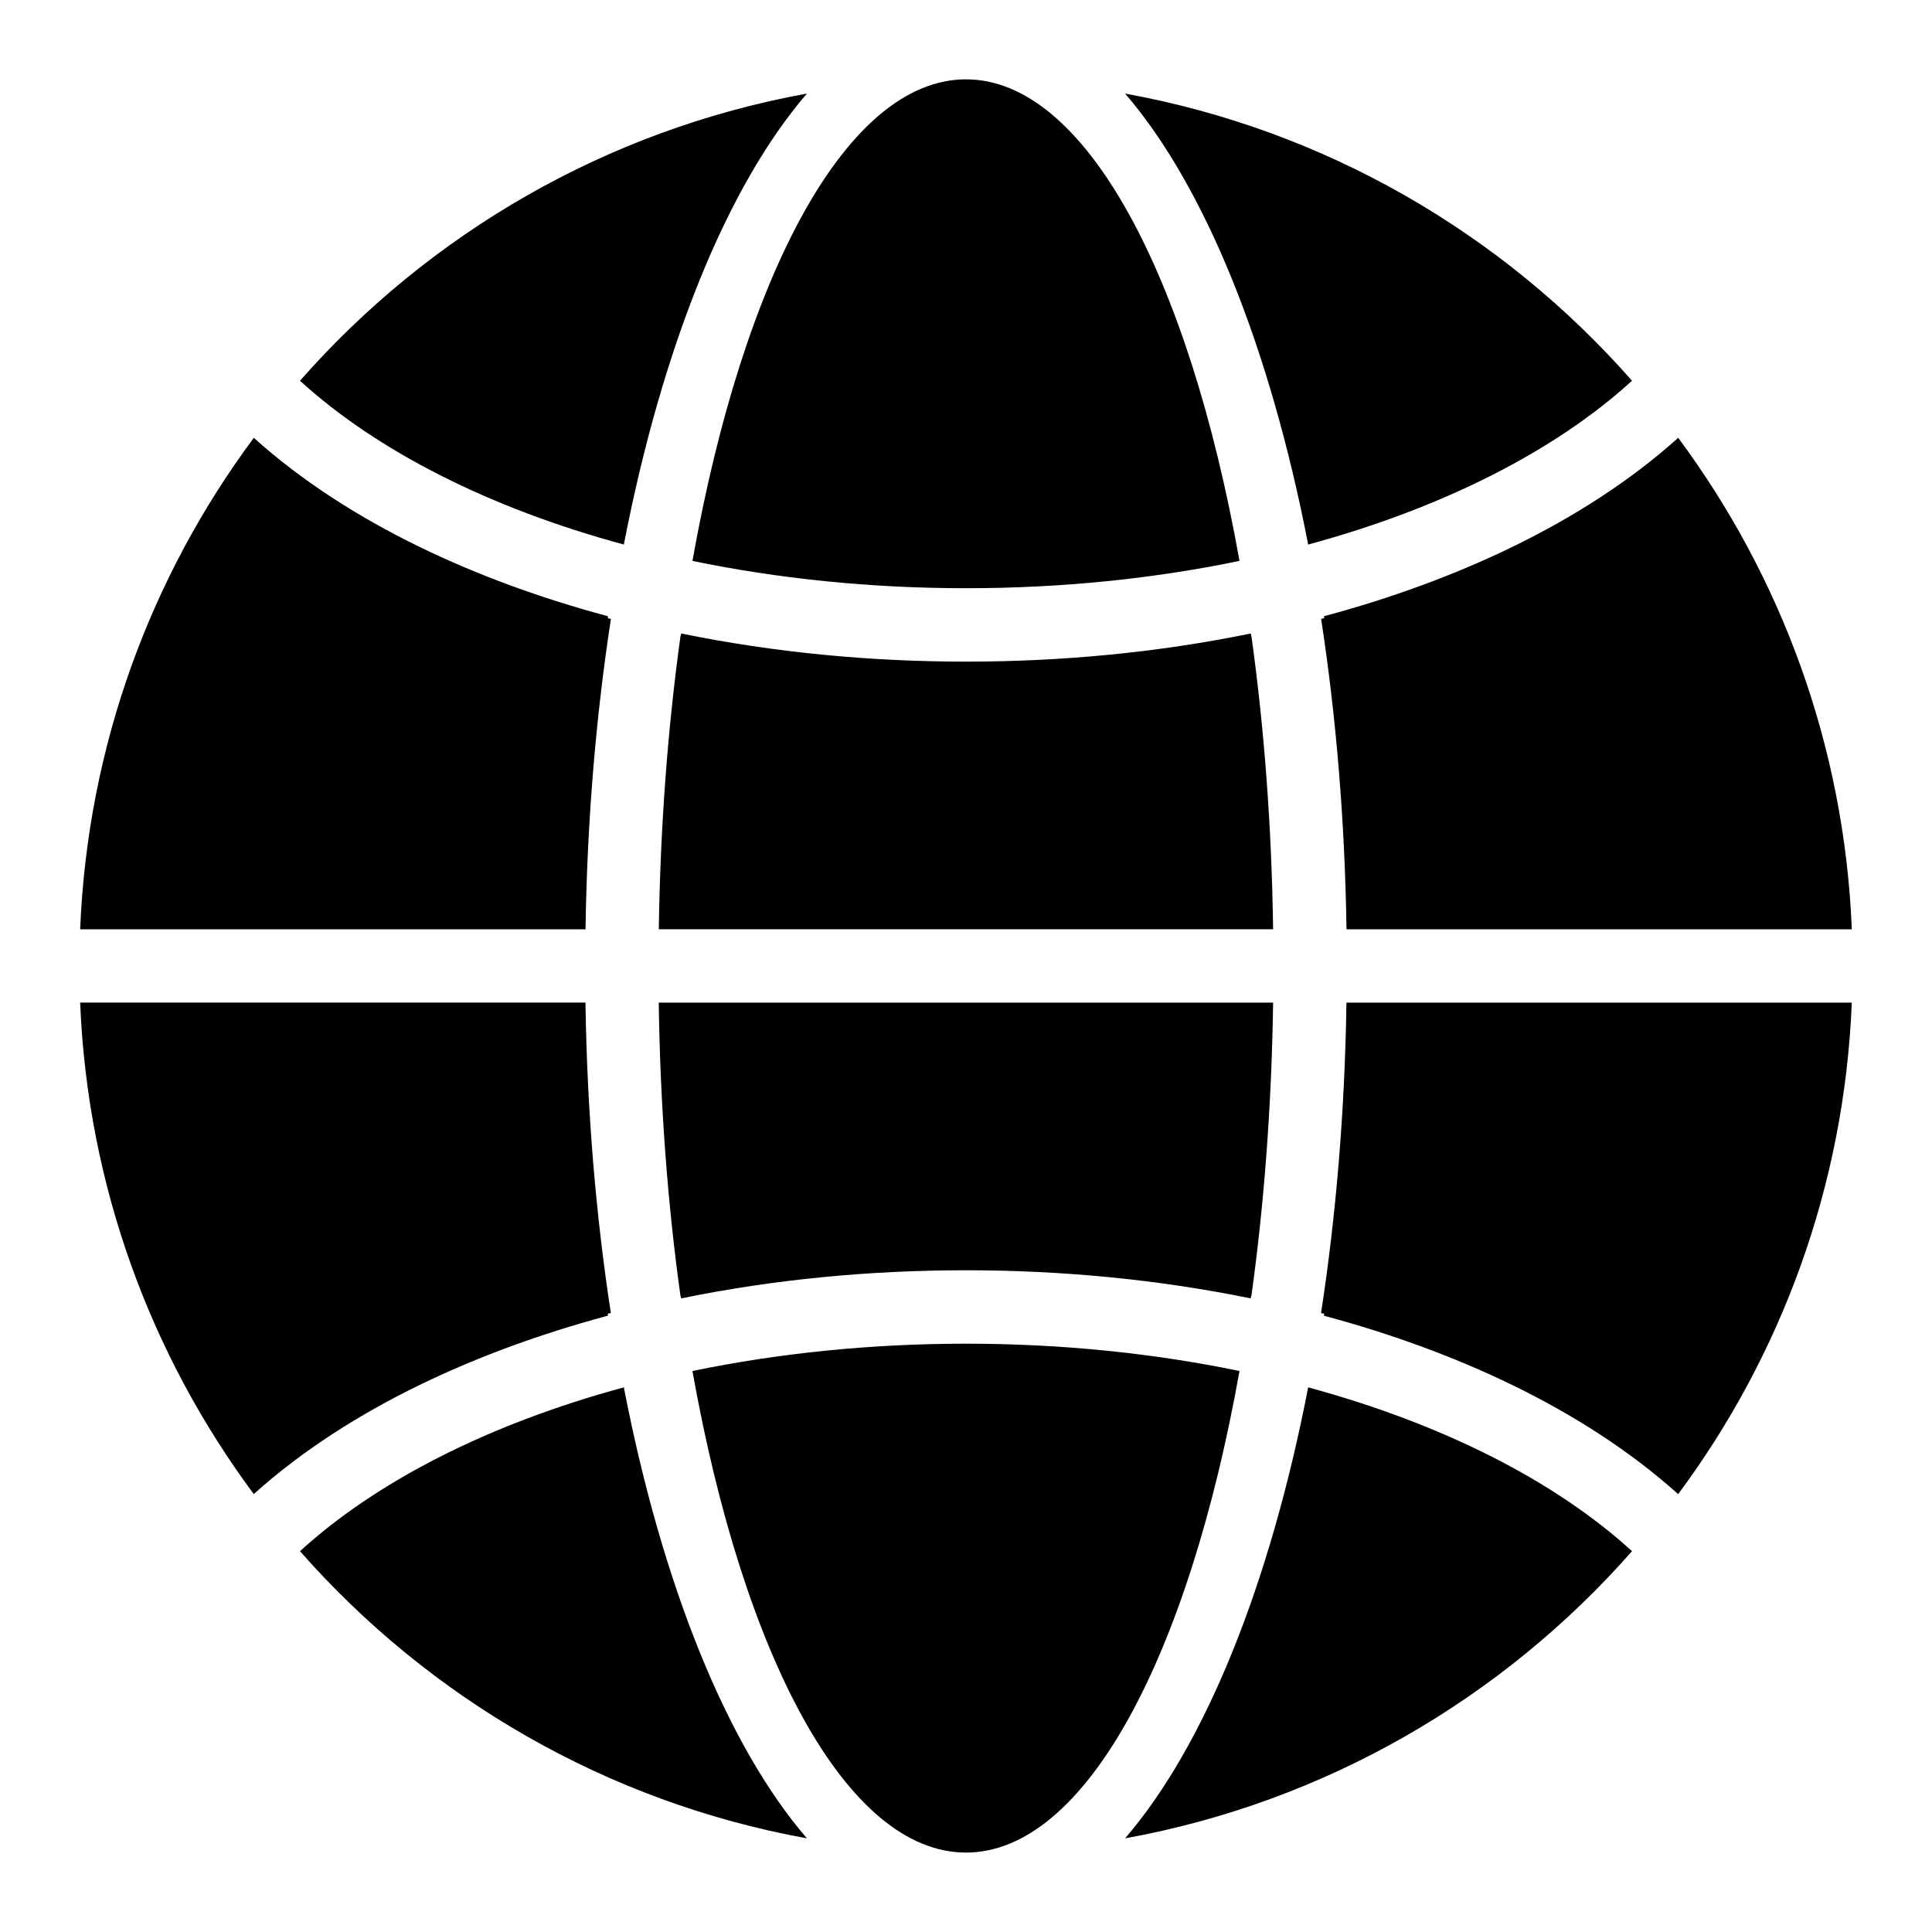
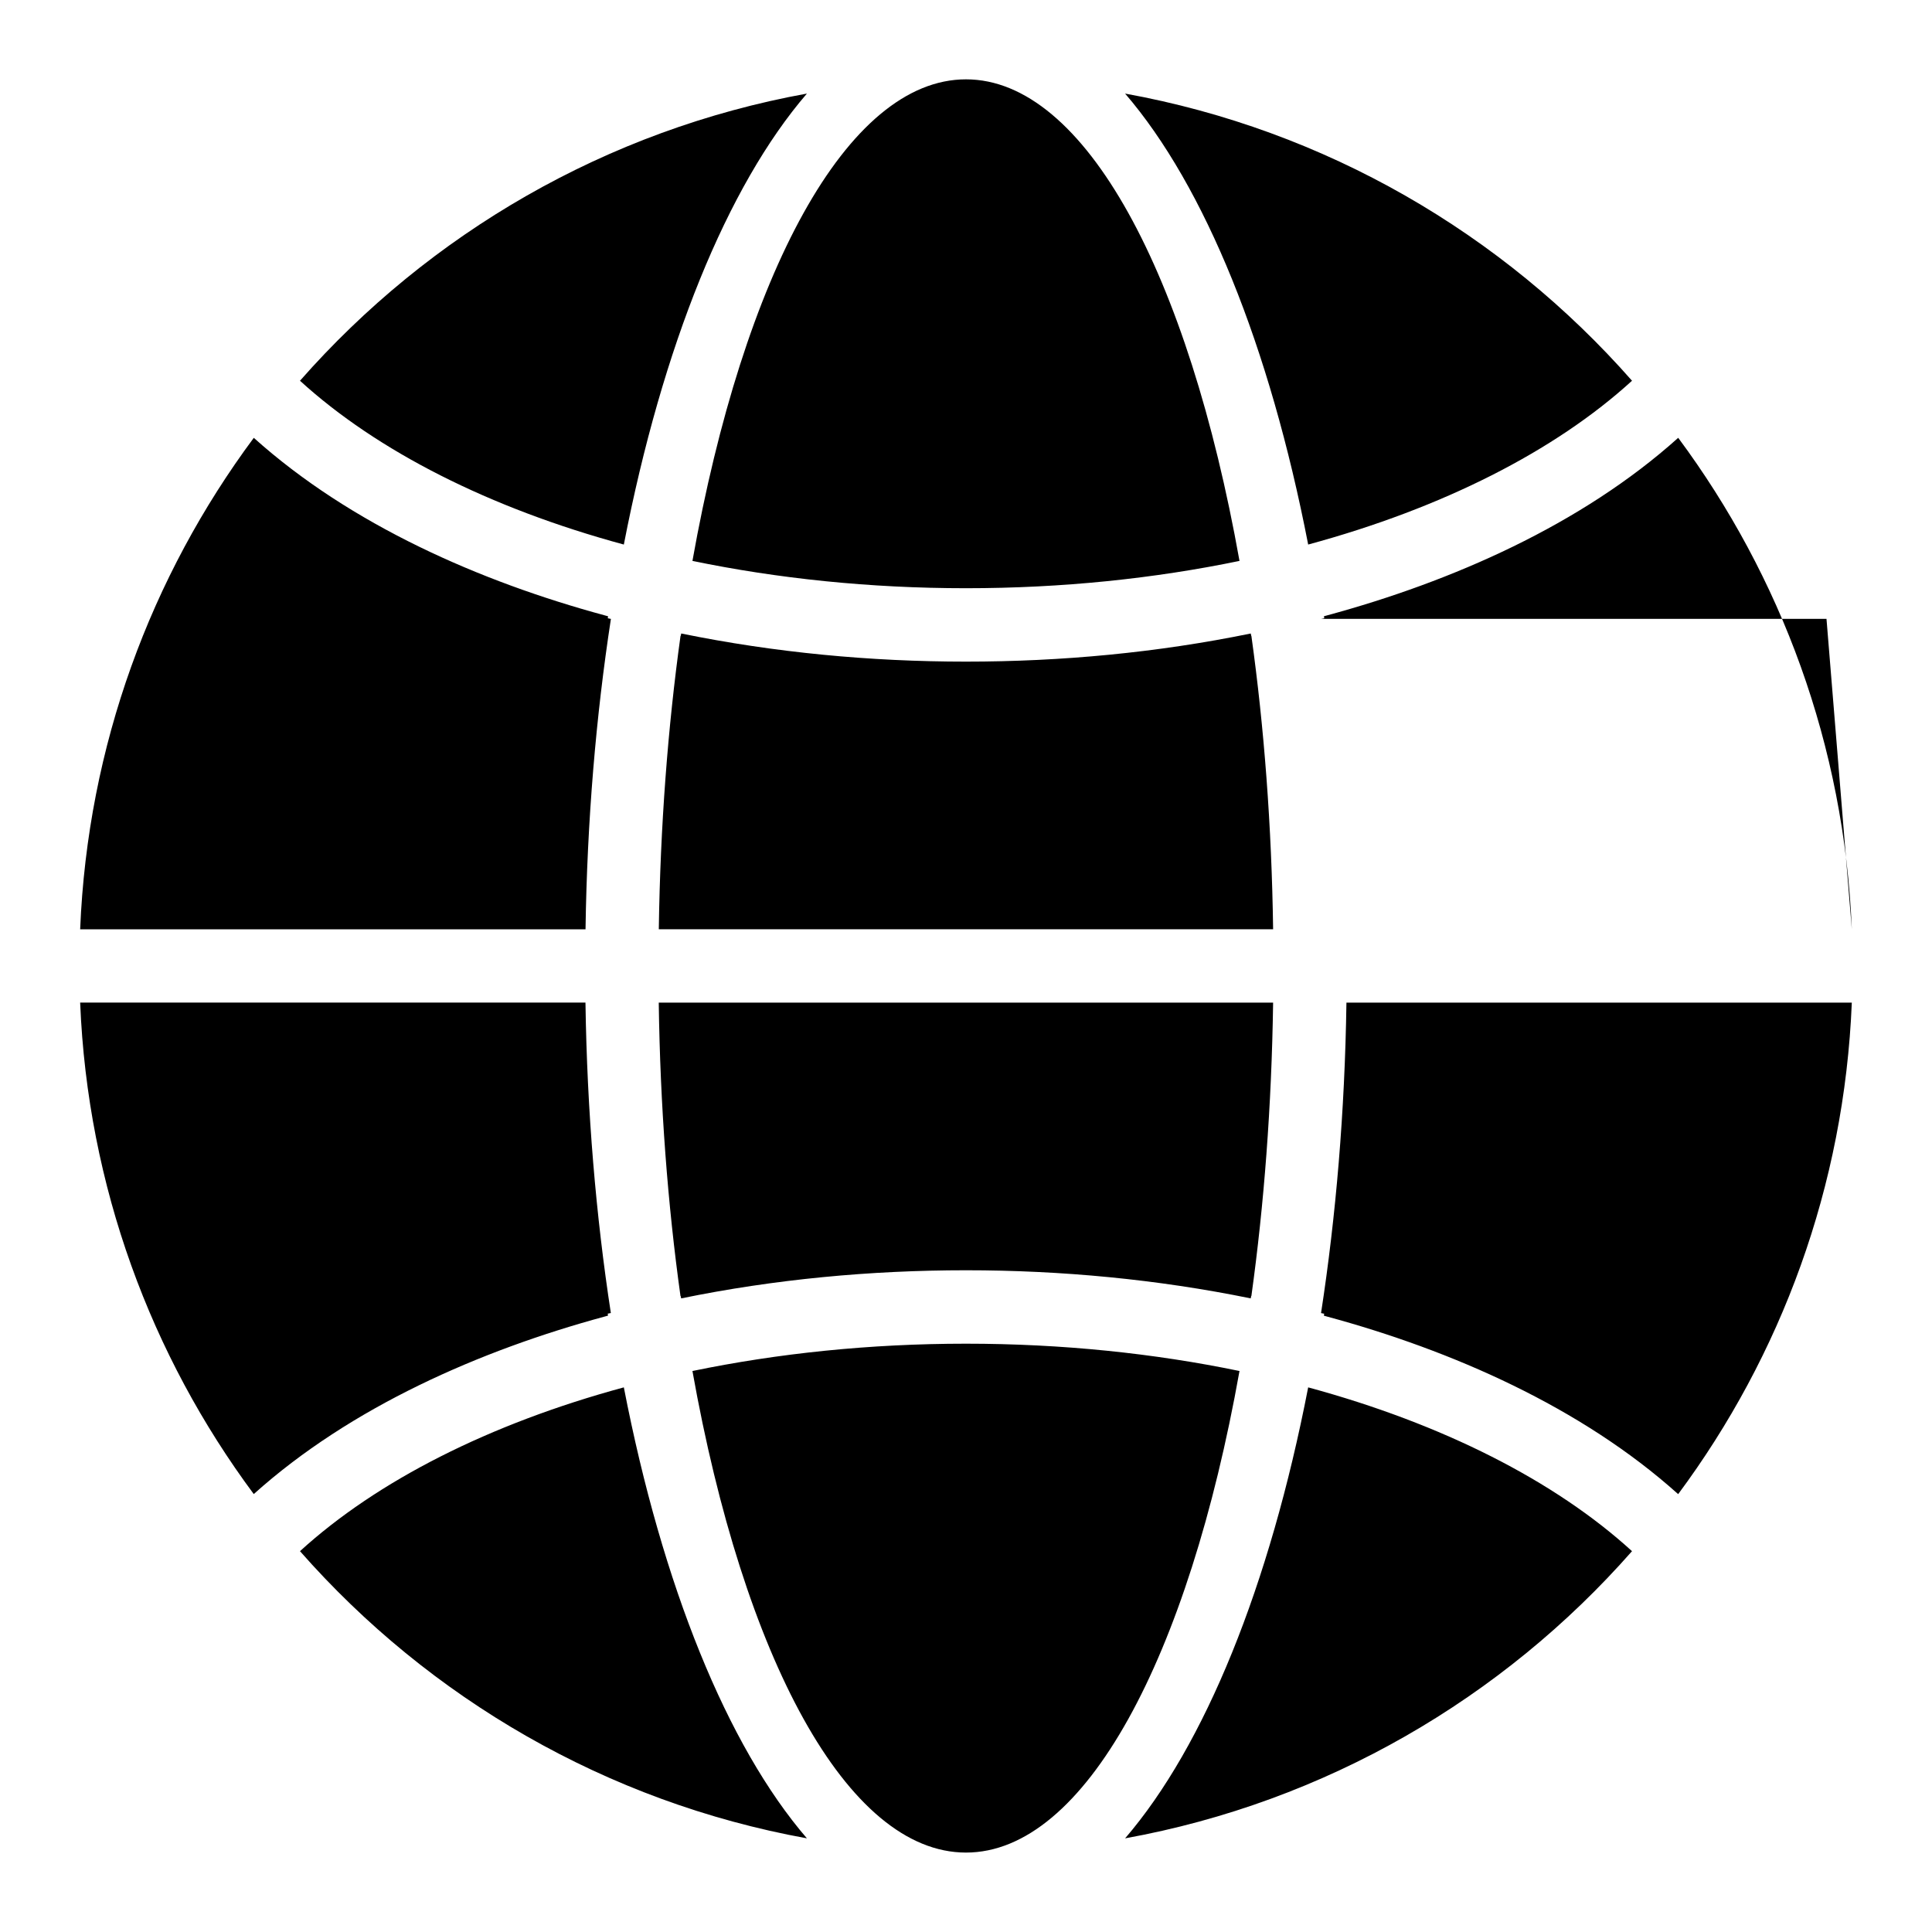
<svg xmlns="http://www.w3.org/2000/svg" fill="#000000" width="800px" height="800px" version="1.1" viewBox="144 144 512 512">
-   <path d="m588.74 539.95c27.234-36.668 44.027-81.527 46.008-130.24h-133.93c-0.422 28.914-2.781 56.59-6.727 82.27l0.832 0.168-0.09 0.516 0.922 0.258c32.98 8.934 67.305 23.988 92.969 47.035zm-146.58 91.23c53.156-9.629 100.09-37.152 134.34-76.102-20.418-18.637-50.242-33.766-85.82-43.41-10.203 52.582-27.402 94.98-48.516 119.51zm134.34-386.28c-20.418 18.637-50.242 33.766-85.82 43.41-10.203-52.582-27.402-94.98-48.516-119.51 53.156 9.629 100.09 37.152 134.34 76.102zm-104.02 47.746c-22.551 4.672-46.977 7.238-72.488 7.238-25.512 0-49.938-2.57-72.488-7.238 13.512-75.785 40.898-127.62 72.488-127.62 31.59 0 58.961 51.844 72.488 127.62zm-163.16-4.336c-35.578-9.645-65.398-24.773-85.82-43.41 34.25-38.949 81.18-66.457 134.34-76.102-21.129 24.531-38.316 66.926-48.516 119.51zm163.16 219.02c-22.551-4.672-46.977-7.238-72.488-7.238-25.512 0-49.938 2.57-72.488 7.238 13.512 75.785 40.898 127.62 72.488 127.62 31.59 0 58.961-51.844 72.488-127.62zm-163.16 4.336c-35.578 9.645-65.398 24.773-85.82 43.41 34.25 38.949 81.18 66.457 134.34 76.102-21.129-24.531-38.316-66.926-48.516-119.51zm325.43-121.4c-1.98-48.699-18.789-93.574-46.008-130.24-25.664 23.051-59.988 38.09-92.969 47.035l-0.922 0.258 0.09 0.516-0.832 0.168c3.945 25.664 6.301 53.34 6.727 82.27h133.93zm-159.12-77.75c3.371 24.184 5.379 50.359 5.758 77.75h-162.8c0.395-27.387 2.402-53.566 5.758-77.75l0.047 0.016 0.137-0.648c24.773 5.062 50.18 7.453 75.465 7.453 25.27 0 50.68-2.371 75.465-7.453l0.137 0.648 0.047-0.016zm5.758 97.188c-0.395 27.387-2.402 53.566-5.758 77.75l-0.047-0.016-0.137 0.648c-24.773-5.062-50.18-7.453-75.465-7.453-25.27 0-50.68 2.371-75.465 7.453l-0.137-0.648-0.047 0.016c-3.371-24.184-5.379-50.359-5.758-77.75zm-270.14-149.66c-27.234 36.668-44.027 81.527-46.008 130.24h133.93c0.422-28.914 2.781-56.59 6.727-82.27l-0.832-0.168 0.09-0.516-0.922-0.258c-32.98-8.934-67.305-23.988-92.969-47.035zm-46.008 149.66c1.98 48.699 18.789 93.574 46.008 130.24 25.664-23.051 59.988-38.09 92.969-47.035l0.922-0.258-0.09-0.516 0.832-0.168c-3.945-25.664-6.301-53.34-6.727-82.27h-133.93z" fill-rule="evenodd" />
+   <path d="m588.74 539.95c27.234-36.668 44.027-81.527 46.008-130.24h-133.93c-0.422 28.914-2.781 56.59-6.727 82.27l0.832 0.168-0.09 0.516 0.922 0.258c32.98 8.934 67.305 23.988 92.969 47.035zm-146.58 91.23c53.156-9.629 100.09-37.152 134.34-76.102-20.418-18.637-50.242-33.766-85.82-43.41-10.203 52.582-27.402 94.98-48.516 119.51zm134.34-386.28c-20.418 18.637-50.242 33.766-85.82 43.41-10.203-52.582-27.402-94.98-48.516-119.51 53.156 9.629 100.09 37.152 134.34 76.102zm-104.02 47.746c-22.551 4.672-46.977 7.238-72.488 7.238-25.512 0-49.938-2.57-72.488-7.238 13.512-75.785 40.898-127.62 72.488-127.62 31.59 0 58.961 51.844 72.488 127.62zm-163.16-4.336c-35.578-9.645-65.398-24.773-85.82-43.41 34.25-38.949 81.18-66.457 134.34-76.102-21.129 24.531-38.316 66.926-48.516 119.51zm163.16 219.02c-22.551-4.672-46.977-7.238-72.488-7.238-25.512 0-49.938 2.57-72.488 7.238 13.512 75.785 40.898 127.62 72.488 127.62 31.59 0 58.961-51.844 72.488-127.62zm-163.16 4.336c-35.578 9.645-65.398 24.773-85.82 43.41 34.25 38.949 81.18 66.457 134.34 76.102-21.129-24.531-38.316-66.926-48.516-119.51zm325.43-121.4c-1.98-48.699-18.789-93.574-46.008-130.24-25.664 23.051-59.988 38.09-92.969 47.035l-0.922 0.258 0.09 0.516-0.832 0.168h133.93zm-159.12-77.75c3.371 24.184 5.379 50.359 5.758 77.75h-162.8c0.395-27.387 2.402-53.566 5.758-77.75l0.047 0.016 0.137-0.648c24.773 5.062 50.18 7.453 75.465 7.453 25.27 0 50.68-2.371 75.465-7.453l0.137 0.648 0.047-0.016zm5.758 97.188c-0.395 27.387-2.402 53.566-5.758 77.75l-0.047-0.016-0.137 0.648c-24.773-5.062-50.18-7.453-75.465-7.453-25.27 0-50.68 2.371-75.465 7.453l-0.137-0.648-0.047 0.016c-3.371-24.184-5.379-50.359-5.758-77.75zm-270.14-149.66c-27.234 36.668-44.027 81.527-46.008 130.24h133.93c0.422-28.914 2.781-56.59 6.727-82.27l-0.832-0.168 0.09-0.516-0.922-0.258c-32.98-8.934-67.305-23.988-92.969-47.035zm-46.008 149.66c1.98 48.699 18.789 93.574 46.008 130.24 25.664-23.051 59.988-38.09 92.969-47.035l0.922-0.258-0.09-0.516 0.832-0.168c-3.945-25.664-6.301-53.34-6.727-82.27h-133.93z" fill-rule="evenodd" />
</svg>